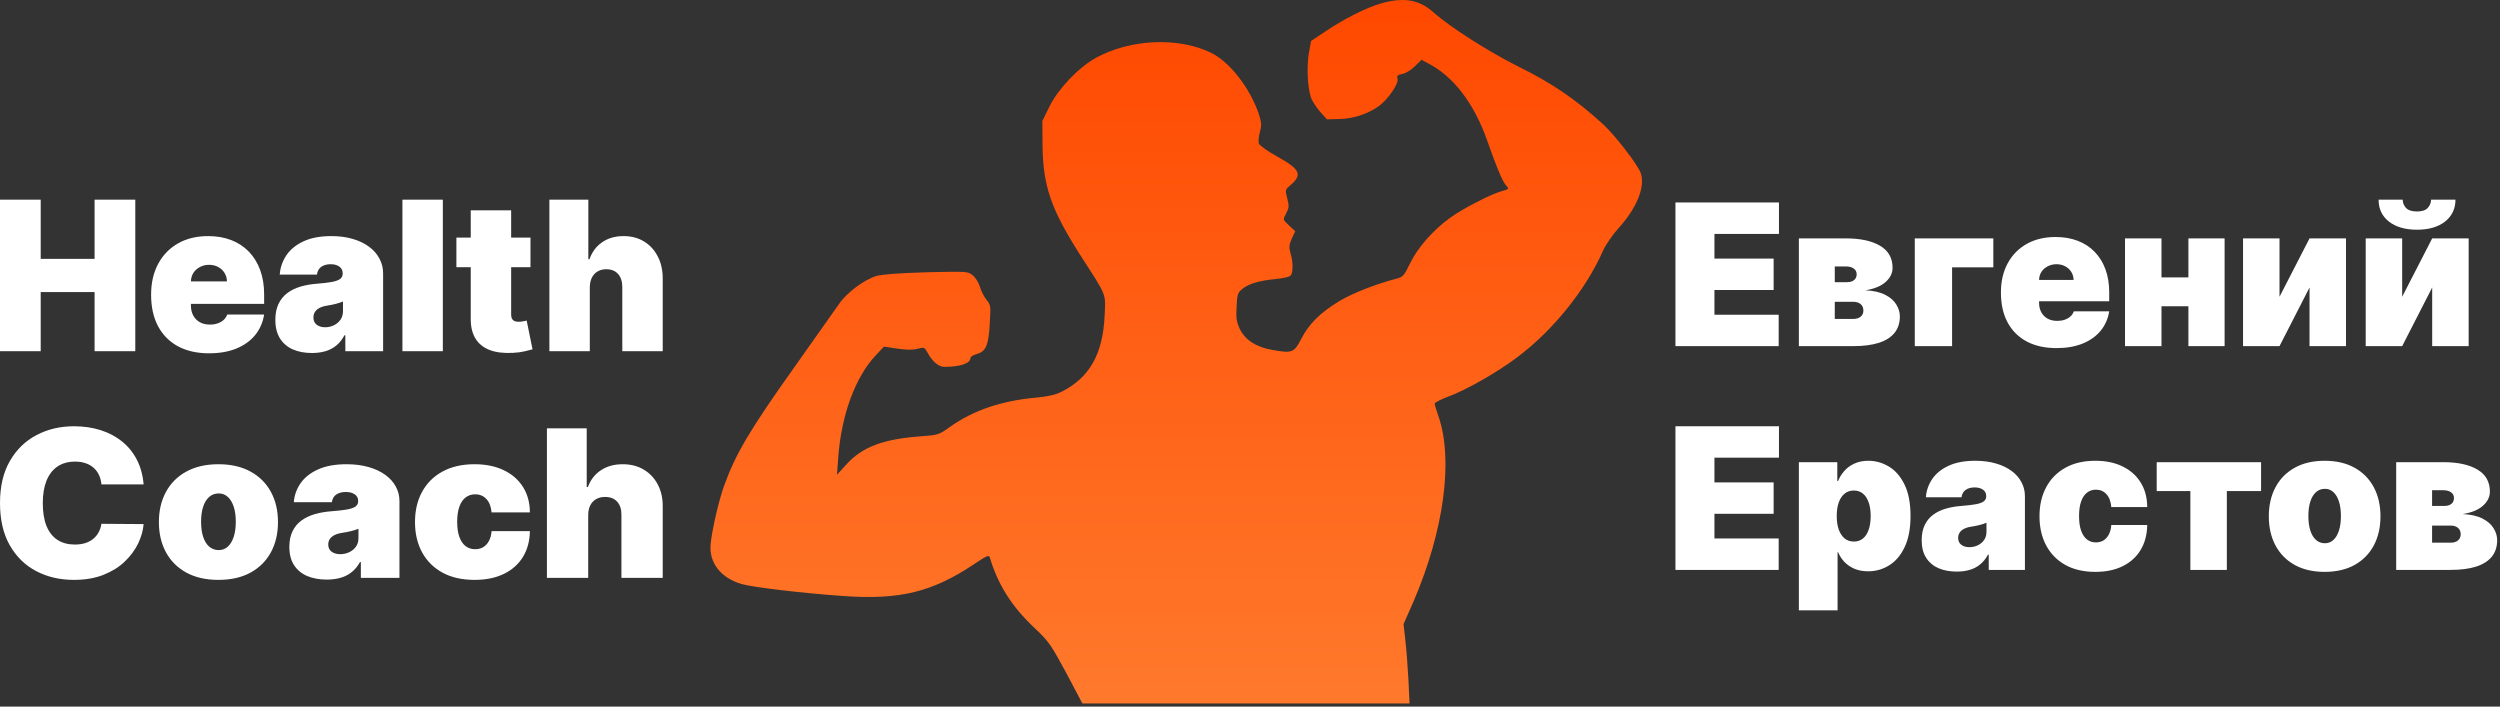
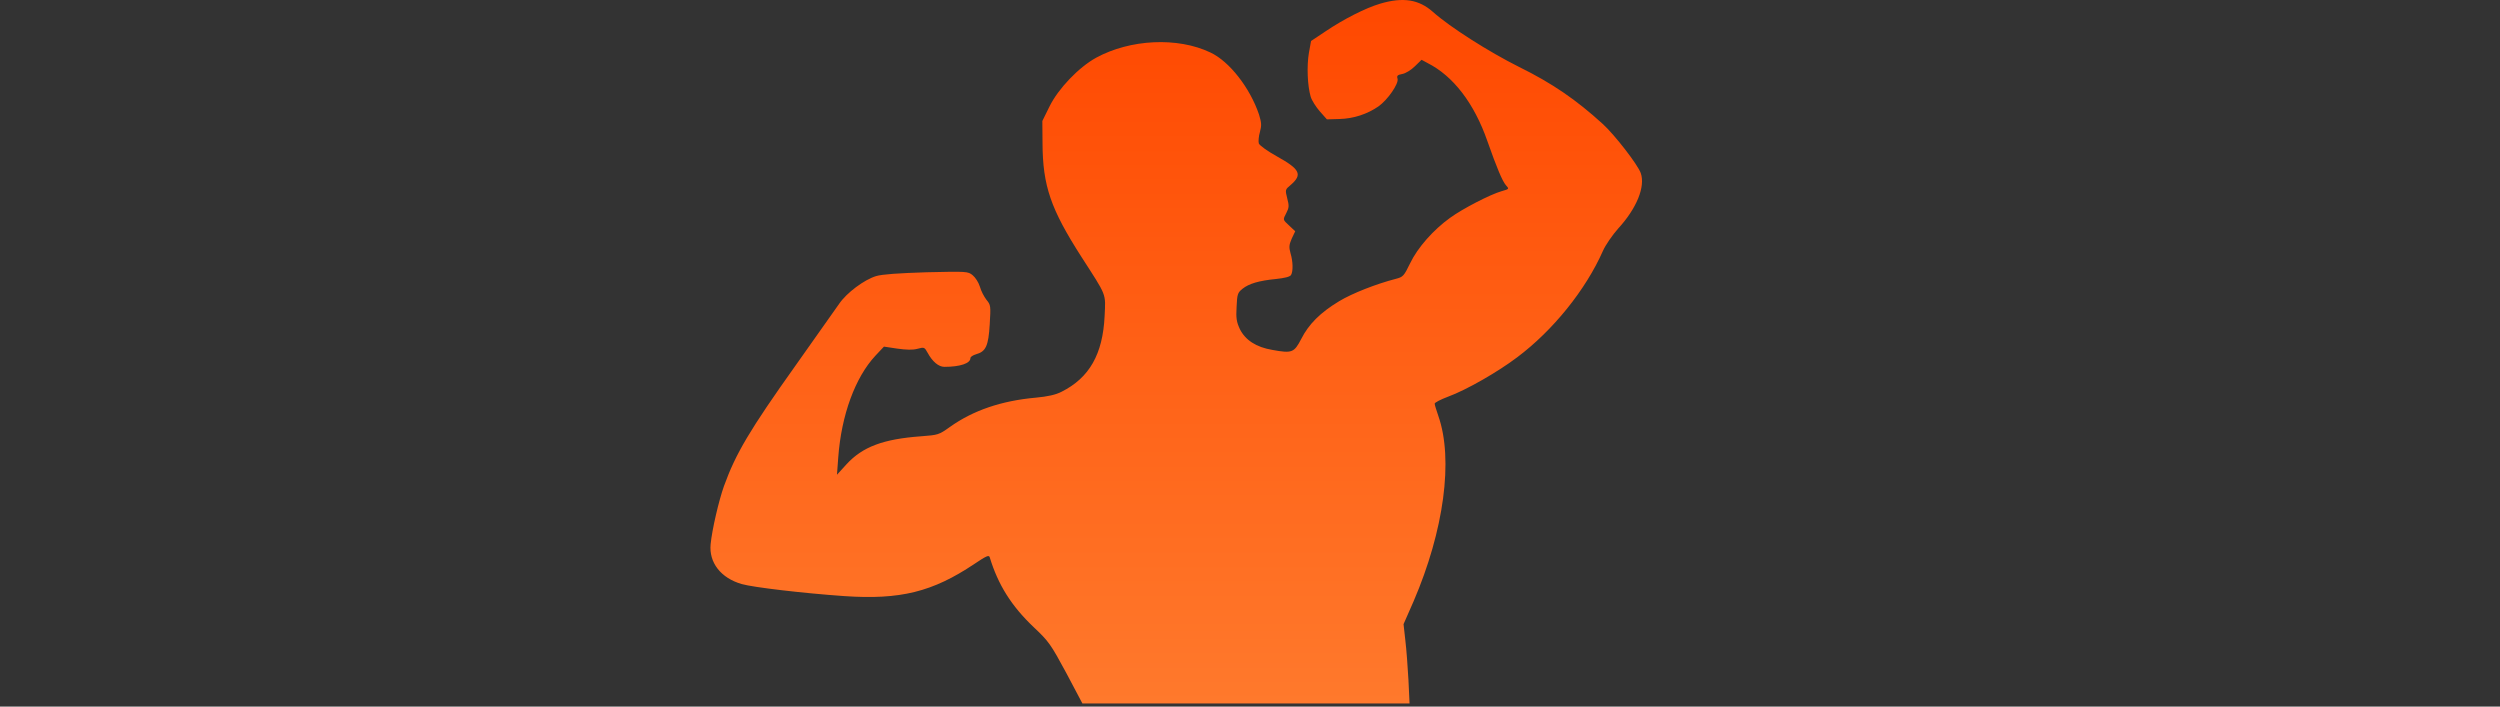
<svg xmlns="http://www.w3.org/2000/svg" width="651" height="184" viewBox="0 0 651 184" fill="none">
  <rect x="0" y="0" width="651" height="184" fill="#333333" stroke="none" />
  <path d="M359.415 0.949C355.575 2.088 349.886 4.982 345.098 8.209L341.4 10.677L340.831 13.809C340.262 17.178 340.452 22.303 341.305 25.198C341.59 26.147 342.68 27.855 343.676 28.994L345.525 31.082L348.843 30.988C352.494 30.892 356.049 29.706 358.941 27.713C361.312 26.052 364.298 21.781 363.919 20.5C363.682 19.741 363.872 19.503 365.152 19.266C366.005 19.124 367.475 18.222 368.423 17.273L370.177 15.565L371.741 16.419C378.426 19.788 383.878 26.906 387.291 36.682C389.757 43.705 391.226 47.169 392.127 48.214C393.028 49.21 393.028 49.21 391.037 49.779C388.05 50.634 380.891 54.335 377.62 56.708C373.258 59.84 369.134 64.49 367.19 68.572C365.578 71.893 365.341 72.131 363.492 72.605C358.372 73.934 352.162 76.354 348.701 78.442C343.818 81.384 340.784 84.421 338.84 88.265C336.991 91.824 336.47 92.062 331.302 91.113C327.083 90.401 324.286 88.55 322.863 85.703C322.01 83.852 321.82 82.903 322.01 79.866C322.152 76.591 322.294 76.212 323.527 75.215C325.234 73.839 327.889 73.08 332.25 72.653C334.478 72.415 335.901 72.083 336.185 71.609C336.754 70.66 336.707 68.097 336.043 65.914C335.616 64.348 335.664 63.779 336.375 62.118L337.275 60.22L335.758 58.796C334.004 57.135 334.004 57.325 335 55.379C335.664 54.098 335.711 53.576 335.189 51.63C334.621 49.4 334.668 49.352 336.09 48.166C339.219 45.461 338.555 44.085 332.582 40.763C330.022 39.34 327.983 37.868 327.794 37.346C327.652 36.872 327.746 35.496 328.078 34.404C328.552 32.648 328.505 31.984 327.841 29.801C325.518 22.92 320.161 15.992 315.183 13.666C306.65 9.585 294.276 10.202 285.411 15.043C280.859 17.558 275.55 23.11 273.274 27.761L271.425 31.509L271.473 37.252C271.52 48.403 273.606 54.43 281.618 66.911C288.303 77.303 287.923 76.259 287.639 82.334C287.165 92.204 283.704 98.373 276.403 102.027C274.933 102.786 272.847 103.261 269.766 103.546C260.758 104.352 253.41 106.868 247.342 111.186C244.497 113.227 244.26 113.274 239.899 113.606C229.99 114.318 224.586 116.359 220.414 120.914L217.949 123.619L218.28 119.111C219.086 108.101 222.689 98.278 227.952 92.631L230.18 90.258L233.641 90.78C236.059 91.113 237.67 91.16 238.903 90.828C240.657 90.353 240.752 90.401 241.558 91.872C242.791 94.15 244.402 95.526 245.92 95.526C249.997 95.526 252.699 94.624 252.699 93.248C252.699 92.916 253.363 92.489 254.169 92.251C256.729 91.54 257.392 90.069 257.724 84.469C258.009 79.629 258.009 79.439 256.871 78.063C256.255 77.256 255.449 75.737 255.164 74.646C254.832 73.554 253.979 72.226 253.268 71.656C252.035 70.66 251.751 70.66 241.273 70.897C233.878 71.134 229.753 71.419 228.141 71.893C225.012 72.843 220.461 76.259 218.517 79.107C217.664 80.34 212.544 87.553 207.187 95.146C195.24 111.945 191.59 118.067 188.508 126.609C187.181 130.358 185.426 137.856 185.047 141.699C184.573 146.492 187.702 150.526 193.154 152.092C196.141 152.946 209.036 154.465 219.845 155.224C234.447 156.221 242.838 154.133 253.694 146.872C256.871 144.736 257.535 144.452 257.724 145.116C259.905 152.282 263.366 157.787 269.15 163.291C273.132 167.04 273.606 167.752 277.636 175.202L281.855 183.175H324.475H367.048L366.763 177.101C366.574 173.779 366.242 169.128 365.958 166.803L365.483 162.532L368.091 156.6C376.008 138.188 378.521 119.633 374.538 108.291C374.017 106.82 373.59 105.396 373.59 105.112C373.59 104.827 375.155 104.02 377.051 103.308C381.839 101.553 390.041 96.855 395.114 93.011C404.406 86.035 412.939 75.453 417.396 65.345C418.059 63.826 419.861 61.216 421.378 59.508C426.166 54.288 428.489 48.641 427.257 45.081C426.498 42.899 420.477 35.116 417.348 32.269C410.474 26.005 404.216 21.686 395.54 17.415C387.671 13.477 377.573 7.07 373.116 3.084C369.466 -0.143 365.389 -0.807 359.415 0.949Z" fill="url(#paint0_linear_102_133)" />
-   <path d="M37.398 126.133H26.412C26.334 125.246 26.127 124.441 25.789 123.719C25.464 122.996 25.01 122.375 24.426 121.856C23.854 121.323 23.16 120.918 22.341 120.639C21.523 120.347 20.595 120.202 19.556 120.202C17.738 120.202 16.199 120.632 14.94 121.494C13.693 122.356 12.745 123.592 12.096 125.202C11.46 126.811 11.142 128.744 11.142 131C11.142 133.383 11.466 135.379 12.115 136.989C12.778 138.586 13.732 139.79 14.979 140.601C16.225 141.399 17.725 141.798 19.478 141.798C20.478 141.798 21.374 141.678 22.166 141.437C22.958 141.184 23.646 140.823 24.231 140.354C24.815 139.885 25.289 139.321 25.653 138.662C26.029 137.99 26.282 137.236 26.412 136.399L37.398 136.475C37.268 138.123 36.794 139.802 35.976 141.513C35.158 143.212 33.996 144.783 32.489 146.228C30.996 147.66 29.146 148.814 26.938 149.688C24.731 150.563 22.166 151 19.244 151C15.582 151 12.297 150.233 9.388 148.7C6.493 147.166 4.201 144.91 2.513 141.932C0.838 138.953 0 135.309 0 131C0 126.665 0.857 123.015 2.571 120.049C4.285 117.071 6.597 114.821 9.505 113.3C12.414 111.767 15.66 111 19.244 111C21.764 111 24.081 111.336 26.198 112.008C28.315 112.679 30.172 113.662 31.769 114.954C33.366 116.234 34.652 117.812 35.626 119.688C36.599 121.564 37.19 123.712 37.398 126.133ZM56.881 151C53.635 151 50.856 150.373 48.544 149.118C46.233 147.85 44.46 146.089 43.227 143.833C41.993 141.564 41.376 138.934 41.376 135.943C41.376 132.952 41.993 130.328 43.227 128.072C44.46 125.804 46.233 124.042 48.544 122.787C50.856 121.52 53.635 120.886 56.881 120.886C60.127 120.886 62.906 121.52 65.218 122.787C67.529 124.042 69.302 125.804 70.535 128.072C71.769 130.328 72.385 132.952 72.385 135.943C72.385 138.934 71.769 141.564 70.535 143.833C69.302 146.089 67.529 147.85 65.218 149.118C62.906 150.373 60.127 151 56.881 151ZM56.959 143.243C57.868 143.243 58.654 142.945 59.316 142.35C59.978 141.754 60.491 140.905 60.855 139.802C61.218 138.7 61.4 137.388 61.4 135.867C61.4 134.333 61.218 133.022 60.855 131.932C60.491 130.829 59.978 129.98 59.316 129.384C58.654 128.788 57.868 128.49 56.959 128.49C55.998 128.49 55.173 128.788 54.485 129.384C53.797 129.98 53.271 130.829 52.907 131.932C52.544 133.022 52.362 134.333 52.362 135.867C52.362 137.388 52.544 138.7 52.907 139.802C53.271 140.905 53.797 141.754 54.485 142.35C55.173 142.945 55.998 143.243 56.959 143.243ZM85.085 150.924C83.176 150.924 81.488 150.62 80.021 150.011C78.567 149.39 77.424 148.452 76.593 147.198C75.762 145.943 75.346 144.346 75.346 142.407C75.346 140.81 75.625 139.447 76.184 138.319C76.742 137.179 77.521 136.247 78.521 135.525C79.521 134.802 80.683 134.251 82.008 133.871C83.345 133.49 84.787 133.243 86.332 133.129C88.007 133.003 89.351 132.85 90.364 132.673C91.39 132.483 92.13 132.223 92.584 131.894C93.039 131.551 93.266 131.101 93.266 130.544V130.468C93.266 129.707 92.968 129.124 92.37 128.719C91.773 128.313 91.007 128.11 90.072 128.11C89.046 128.11 88.208 128.332 87.559 128.776C86.923 129.207 86.54 129.872 86.41 130.772H76.515C76.645 128.997 77.223 127.362 78.249 125.867C79.287 124.359 80.8 123.155 82.787 122.255C84.774 121.342 87.254 120.886 90.228 120.886C92.37 120.886 94.292 121.133 95.993 121.627C97.694 122.109 99.142 122.787 100.337 123.662C101.531 124.523 102.44 125.537 103.064 126.703C103.7 127.857 104.018 129.112 104.018 130.468V150.468H93.967V146.361H93.734C93.136 147.451 92.409 148.332 91.552 149.004C90.708 149.676 89.741 150.163 88.65 150.468C87.572 150.772 86.384 150.924 85.085 150.924ZM88.591 144.308C89.409 144.308 90.176 144.143 90.89 143.814C91.617 143.484 92.208 143.009 92.662 142.388C93.117 141.767 93.344 141.013 93.344 140.125V137.692C93.058 137.806 92.753 137.914 92.428 138.015C92.117 138.117 91.779 138.212 91.416 138.3C91.065 138.389 90.688 138.471 90.286 138.548C89.896 138.624 89.487 138.693 89.059 138.757C88.228 138.883 87.546 139.092 87.014 139.384C86.494 139.663 86.105 140.011 85.845 140.43C85.598 140.835 85.475 141.291 85.475 141.798C85.475 142.61 85.767 143.231 86.351 143.662C86.936 144.092 87.682 144.308 88.591 144.308ZM123.569 151C120.323 151 117.544 150.373 115.233 149.118C112.921 147.85 111.149 146.089 109.915 143.833C108.681 141.564 108.065 138.934 108.065 135.943C108.065 132.952 108.681 130.328 109.915 128.072C111.149 125.804 112.921 124.042 115.233 122.787C117.544 121.52 120.323 120.886 123.569 120.886C126.504 120.886 129.043 121.406 131.185 122.445C133.341 123.472 135.009 124.929 136.192 126.817C137.372 128.693 137.97 130.899 137.982 133.433H128.01C127.867 131.9 127.413 130.734 126.647 129.935C125.894 129.124 124.92 128.719 123.725 128.719C122.79 128.719 121.972 128.985 121.271 129.517C120.57 130.037 120.024 130.829 119.635 131.894C119.245 132.945 119.05 134.27 119.05 135.867C119.05 137.464 119.245 138.795 119.635 139.859C120.024 140.911 120.57 141.703 121.271 142.236C121.972 142.755 122.79 143.015 123.725 143.015C124.517 143.015 125.218 142.838 125.829 142.483C126.439 142.115 126.932 141.583 127.309 140.886C127.699 140.176 127.932 139.314 128.01 138.3H137.982C137.944 140.873 137.341 143.117 136.171 145.03C135.003 146.932 133.347 148.402 131.205 149.441C129.075 150.48 126.53 151 123.569 151ZM153.171 134.042V150.468H142.418V111.532H152.781V126.817H153.094C153.768 124.954 154.891 123.503 156.463 122.464C158.034 121.412 159.924 120.886 162.13 120.886C164.248 120.886 166.085 121.355 167.643 122.293C169.214 123.231 170.429 124.523 171.286 126.171C172.156 127.819 172.585 129.707 172.571 131.836V150.468H161.819V134.042C161.833 132.597 161.463 131.463 160.71 130.639C159.969 129.815 158.911 129.403 157.534 129.403C156.664 129.403 155.898 129.593 155.236 129.973C154.587 130.341 154.08 130.873 153.716 131.57C153.365 132.255 153.184 133.079 153.171 134.042Z" fill="white" />
-   <path d="M0 91.46V52H10.599V67.414H24.63V52H35.229V91.46H24.63V76.046H10.599V91.46H0ZM54.445 92C51.318 92 48.624 91.396 46.362 90.189C44.112 88.969 42.378 87.222 41.158 84.948C39.95 82.662 39.347 79.925 39.347 76.74C39.347 73.683 39.957 71.011 41.177 68.724C42.397 66.438 44.119 64.659 46.343 63.387C48.567 62.116 51.191 61.48 54.216 61.48C56.428 61.48 58.429 61.827 60.221 62.52C62.013 63.214 63.544 64.222 64.815 65.545C66.086 66.856 67.065 68.448 67.751 70.324C68.437 72.199 68.781 74.312 68.781 76.663V79.129H42.626V73.272H59.096C59.084 72.424 58.867 71.679 58.448 71.037C58.041 70.382 57.489 69.874 56.79 69.514C56.103 69.142 55.322 68.956 54.445 68.956C53.593 68.956 52.812 69.142 52.1 69.514C51.388 69.874 50.816 70.375 50.384 71.017C49.965 71.66 49.743 72.411 49.717 73.272V79.591C49.717 80.542 49.914 81.39 50.308 82.135C50.702 82.88 51.268 83.464 52.005 83.888C52.742 84.312 53.631 84.524 54.674 84.524C55.398 84.524 56.059 84.421 56.656 84.216C57.266 84.01 57.787 83.715 58.219 83.329C58.651 82.931 58.969 82.456 59.172 81.904H68.781C68.45 83.959 67.668 85.744 66.436 87.26C65.203 88.763 63.57 89.932 61.536 90.767C59.516 91.589 57.152 92 54.445 92ZM81.234 91.923C79.365 91.923 77.713 91.615 76.277 90.998C74.854 90.369 73.735 89.418 72.922 88.146C72.109 86.875 71.702 85.256 71.702 83.291C71.702 81.672 71.975 80.292 72.522 79.148C73.068 77.992 73.831 77.048 74.809 76.316C75.788 75.584 76.925 75.025 78.222 74.64C79.531 74.254 80.941 74.004 82.454 73.888C84.093 73.76 85.408 73.606 86.4 73.426C87.404 73.233 88.128 72.97 88.573 72.636C89.018 72.289 89.24 71.833 89.24 71.268V71.191C89.24 70.42 88.948 69.829 88.363 69.418C87.779 69.007 87.029 68.802 86.114 68.802C85.11 68.802 84.29 69.026 83.655 69.476C83.032 69.913 82.657 70.587 82.53 71.499H72.846C72.973 69.701 73.538 68.044 74.542 66.528C75.559 64.999 77.04 63.779 78.984 62.867C80.928 61.942 83.356 61.48 86.266 61.48C88.363 61.48 90.244 61.73 91.909 62.231C93.574 62.719 94.991 63.407 96.16 64.293C97.329 65.166 98.219 66.194 98.829 67.376C99.452 68.545 99.763 69.816 99.763 71.191V91.46H89.927V87.299H89.698C89.113 88.403 88.401 89.296 87.563 89.977C86.737 90.658 85.79 91.152 84.722 91.46C83.667 91.769 82.504 91.923 81.234 91.923ZM84.665 85.218C85.466 85.218 86.215 85.051 86.915 84.717C87.626 84.383 88.204 83.901 88.649 83.272C89.094 82.642 89.316 81.878 89.316 80.979V78.513C89.037 78.628 88.738 78.737 88.42 78.84C88.115 78.943 87.785 79.039 87.429 79.129C87.086 79.219 86.718 79.302 86.323 79.38C85.942 79.457 85.542 79.527 85.122 79.591C84.309 79.72 83.642 79.932 83.121 80.228C82.612 80.51 82.231 80.863 81.977 81.287C81.736 81.698 81.615 82.16 81.615 82.674C81.615 83.496 81.901 84.126 82.473 84.563C83.045 84.999 83.775 85.218 84.665 85.218ZM115.314 52V91.46H104.791V52H115.314ZM138.138 61.865V69.572H118.846V61.865H138.138ZM122.582 54.775H133.105V81.942C133.105 82.353 133.175 82.7 133.315 82.983C133.454 83.252 133.67 83.458 133.963 83.599C134.255 83.728 134.63 83.792 135.087 83.792C135.406 83.792 135.773 83.753 136.193 83.676C136.626 83.599 136.944 83.535 137.146 83.484L138.671 90.96C138.201 91.101 137.527 91.274 136.651 91.48C135.787 91.685 134.757 91.82 133.563 91.884C131.148 92.013 129.121 91.762 127.481 91.133C125.842 90.491 124.609 89.482 123.783 88.108C122.957 86.734 122.556 85.012 122.582 82.944V54.775ZM153.584 74.813V91.46H143.061V52H153.203V67.491H153.507C154.169 65.603 155.268 64.132 156.805 63.079C158.343 62.013 160.192 61.48 162.353 61.48C164.425 61.48 166.223 61.955 167.748 62.906C169.286 63.856 170.474 65.166 171.312 66.836C172.165 68.506 172.583 70.42 172.571 72.578V91.46H162.048V74.813C162.06 73.349 161.698 72.199 160.961 71.364C160.236 70.529 159.202 70.112 157.854 70.112C157.002 70.112 156.253 70.304 155.605 70.69C154.969 71.062 154.474 71.602 154.118 72.308C153.774 73.002 153.596 73.837 153.584 74.813Z" fill="white" />
-   <path d="M436.286 148.403V111H463.242V119.182H446.44V125.61H461.854V133.792H446.44V140.221H463.169V148.403H436.286ZM468.424 158.922V120.351H478.432V125.245H478.651C479.016 124.295 479.552 123.425 480.258 122.634C480.964 121.83 481.841 121.191 482.888 120.716C483.935 120.229 485.153 119.985 486.541 119.985C488.392 119.985 490.151 120.478 491.819 121.465C493.499 122.451 494.863 124.003 495.91 126.122C496.969 128.24 497.499 130.992 497.499 134.377C497.499 137.615 496.993 140.3 495.983 142.431C494.984 144.561 493.645 146.15 491.965 147.197C490.297 148.244 488.465 148.768 486.468 148.768C485.153 148.768 483.978 148.555 482.943 148.129C481.92 147.69 481.044 147.1 480.313 146.357C479.595 145.602 479.041 144.75 478.651 143.8H478.505V158.922H468.424ZM478.286 134.377C478.286 135.74 478.462 136.921 478.816 137.92C479.181 138.906 479.692 139.673 480.35 140.221C481.019 140.756 481.817 141.024 482.742 141.024C483.667 141.024 484.453 140.763 485.098 140.239C485.756 139.703 486.255 138.942 486.596 137.956C486.949 136.958 487.125 135.765 487.125 134.377C487.125 132.989 486.949 131.802 486.596 130.815C486.255 129.817 485.756 129.056 485.098 128.533C484.453 127.997 483.667 127.729 482.742 127.729C481.817 127.729 481.019 127.997 480.35 128.533C479.692 129.056 479.181 129.817 478.816 130.815C478.462 131.802 478.286 132.989 478.286 134.377ZM509.538 148.841C507.749 148.841 506.166 148.549 504.79 147.964C503.426 147.368 502.355 146.467 501.576 145.261C500.797 144.056 500.407 142.522 500.407 140.659C500.407 139.125 500.669 137.816 501.192 136.733C501.716 135.637 502.446 134.742 503.384 134.048C504.321 133.354 505.411 132.824 506.653 132.459C507.907 132.094 509.258 131.856 510.707 131.747C512.278 131.625 513.538 131.479 514.488 131.308C515.45 131.126 516.144 130.876 516.57 130.56C516.996 130.231 517.209 129.799 517.209 129.263V129.19C517.209 128.459 516.929 127.899 516.369 127.51C515.809 127.12 515.09 126.925 514.214 126.925C513.252 126.925 512.467 127.138 511.858 127.565C511.261 127.979 510.902 128.618 510.78 129.482H501.503C501.624 127.778 502.166 126.207 503.128 124.77C504.102 123.321 505.521 122.165 507.383 121.3C509.246 120.424 511.572 119.985 514.36 119.985C516.369 119.985 518.171 120.223 519.766 120.698C521.361 121.16 522.718 121.812 523.838 122.652C524.959 123.48 525.811 124.454 526.395 125.574C526.992 126.682 527.29 127.887 527.29 129.19V148.403H517.866V144.458H517.647C517.087 145.505 516.405 146.351 515.602 146.996C514.81 147.642 513.903 148.11 512.881 148.403C511.87 148.695 510.756 148.841 509.538 148.841ZM512.826 142.485C513.593 142.485 514.311 142.327 514.981 142.011C515.663 141.694 516.217 141.237 516.643 140.641C517.069 140.044 517.282 139.32 517.282 138.467V136.13C517.014 136.239 516.728 136.343 516.424 136.44C516.131 136.538 515.815 136.629 515.474 136.714C515.145 136.8 514.792 136.879 514.415 136.952C514.049 137.025 513.666 137.092 513.264 137.153C512.485 137.274 511.846 137.475 511.347 137.755C510.86 138.023 510.494 138.358 510.251 138.76C510.019 139.149 509.904 139.588 509.904 140.075C509.904 140.854 510.178 141.45 510.726 141.864C511.274 142.278 511.974 142.485 512.826 142.485ZM545.622 148.914C542.578 148.914 539.972 148.311 537.805 147.106C535.638 145.888 533.976 144.196 532.819 142.029C531.663 139.849 531.084 137.323 531.084 134.45C531.084 131.576 531.663 129.056 532.819 126.889C533.976 124.709 535.638 123.017 537.805 121.812C539.972 120.594 542.578 119.985 545.622 119.985C548.373 119.985 550.753 120.485 552.762 121.483C554.784 122.469 556.348 123.869 557.456 125.683C558.564 127.485 559.124 129.604 559.136 132.039H549.786C549.652 130.566 549.225 129.446 548.507 128.679C547.801 127.899 546.888 127.51 545.768 127.51C544.891 127.51 544.124 127.765 543.467 128.277C542.809 128.776 542.298 129.537 541.932 130.56C541.567 131.57 541.385 132.842 541.385 134.377C541.385 135.911 541.567 137.189 541.932 138.212C542.298 139.222 542.809 139.983 543.467 140.495C544.124 140.994 544.891 141.243 545.768 141.243C546.51 141.243 547.168 141.073 547.74 140.732C548.312 140.379 548.775 139.868 549.128 139.198C549.493 138.516 549.713 137.688 549.786 136.714H559.136C559.1 139.186 558.534 141.341 557.438 143.179C556.342 145.006 554.79 146.418 552.781 147.416C550.784 148.415 548.398 148.914 545.622 148.914ZM561.606 127.875V120.351H588.782V127.875H579.869V148.403H570.373V127.875H561.606ZM605.336 148.914C602.293 148.914 599.687 148.311 597.521 147.106C595.353 145.888 593.692 144.196 592.535 142.029C591.378 139.849 590.8 137.323 590.8 134.45C590.8 131.576 591.378 129.056 592.535 126.889C593.692 124.709 595.353 123.017 597.521 121.812C599.687 120.594 602.293 119.985 605.336 119.985C608.381 119.985 610.986 120.594 613.154 121.812C615.321 123.017 616.982 124.709 618.14 126.889C619.296 129.056 619.874 131.576 619.874 134.45C619.874 137.323 619.296 139.849 618.14 142.029C616.982 144.196 615.321 145.888 613.154 147.106C610.986 148.311 608.381 148.914 605.336 148.914ZM605.41 141.463C606.262 141.463 606.999 141.176 607.62 140.604C608.241 140.032 608.722 139.216 609.062 138.157C609.403 137.098 609.574 135.838 609.574 134.377C609.574 132.903 609.403 131.643 609.062 130.596C608.722 129.537 608.241 128.721 607.62 128.149C606.999 127.577 606.262 127.291 605.41 127.291C604.508 127.291 603.736 127.577 603.09 128.149C602.445 128.721 601.952 129.537 601.612 130.596C601.27 131.643 601.1 132.903 601.1 134.377C601.1 135.838 601.27 137.098 601.612 138.157C601.952 139.216 602.445 140.032 603.09 140.604C603.736 141.176 604.508 141.463 605.41 141.463ZM623.965 148.403V120.351H636.237C640.001 120.351 642.959 120.99 645.114 122.268C647.28 123.547 648.364 125.464 648.364 128.021C648.364 129.409 647.756 130.639 646.538 131.71C645.333 132.782 643.58 133.5 641.279 133.865C643.397 133.963 645.114 134.352 646.429 135.034C647.756 135.704 648.724 136.544 649.332 137.554C649.953 138.553 650.264 139.588 650.264 140.659C650.264 142.364 649.802 143.794 648.876 144.951C647.95 146.095 646.587 146.96 644.785 147.544C642.984 148.117 640.767 148.403 638.138 148.403H623.965ZM633.316 141.317H638.138C638.953 141.317 639.592 141.122 640.055 140.732C640.53 140.343 640.767 139.807 640.767 139.125C640.767 138.419 640.53 137.865 640.055 137.463C639.592 137.061 638.953 136.86 638.138 136.86H633.316V141.317ZM633.316 131.747H636.531C637.054 131.747 637.499 131.668 637.864 131.509C638.229 131.339 638.509 131.102 638.703 130.797C638.91 130.493 639.014 130.127 639.014 129.701C639.014 129.056 638.764 128.557 638.265 128.204C637.778 127.838 637.103 127.656 636.237 127.656H633.316V131.747Z" fill="white" />
-   <path d="M436.286 90.133V52.73H463.242V60.912H446.44V67.341H461.854V75.523H446.44V81.951H463.169V90.133H436.286ZM468.424 90.133V62.081H480.697C484.459 62.081 487.417 62.72 489.572 63.999C491.74 65.277 492.823 67.195 492.823 69.752C492.823 71.14 492.214 72.369 490.997 73.441C489.792 74.512 488.038 75.231 485.737 75.596C487.856 75.693 489.572 76.083 490.887 76.765C492.214 77.434 493.182 78.274 493.791 79.285C494.412 80.283 494.723 81.318 494.723 82.39C494.723 84.094 494.26 85.525 493.335 86.681C492.409 87.826 491.046 88.69 489.244 89.275C487.442 89.847 485.226 90.133 482.596 90.133H468.424ZM477.775 83.047H482.596C483.412 83.047 484.051 82.852 484.514 82.463C484.989 82.073 485.226 81.537 485.226 80.856C485.226 80.149 484.989 79.595 484.514 79.194C484.051 78.792 483.412 78.591 482.596 78.591H477.775V83.047ZM477.775 73.477H480.989C481.512 73.477 481.957 73.398 482.322 73.24C482.687 73.069 482.967 72.832 483.162 72.528C483.369 72.223 483.473 71.858 483.473 71.432C483.473 70.787 483.223 70.287 482.724 69.934C482.237 69.569 481.561 69.386 480.697 69.386H477.775V73.477ZM519.063 62.081V69.606H508.324V90.133H498.608V62.081H519.063ZM535.504 90.644C532.509 90.644 529.928 90.072 527.76 88.928C525.605 87.771 523.943 86.115 522.775 83.96C521.618 81.793 521.04 79.2 521.04 76.18C521.04 73.282 521.624 70.75 522.793 68.583C523.962 66.415 525.611 64.729 527.742 63.524C529.873 62.319 532.387 61.716 535.285 61.716C537.403 61.716 539.321 62.045 541.038 62.702C542.754 63.36 544.221 64.315 545.439 65.569C546.657 66.811 547.594 68.321 548.251 70.099C548.909 71.876 549.238 73.879 549.238 76.107V78.445H524.181V72.893H539.96C539.948 72.089 539.741 71.383 539.339 70.774C538.95 70.153 538.42 69.672 537.75 69.332C537.093 68.978 536.344 68.802 535.504 68.802C534.688 68.802 533.939 68.978 533.258 69.332C532.576 69.672 532.028 70.147 531.614 70.756C531.212 71.365 530.999 72.077 530.975 72.893V78.883C530.975 79.784 531.163 80.588 531.541 81.294C531.918 82 532.46 82.554 533.166 82.956C533.872 83.358 534.725 83.558 535.723 83.558C536.417 83.558 537.05 83.461 537.622 83.266C538.207 83.072 538.706 82.791 539.12 82.426C539.534 82.049 539.838 81.598 540.033 81.075H549.238C548.921 83.023 548.172 84.715 546.991 86.152C545.81 87.576 544.246 88.684 542.298 89.476C540.362 90.255 538.097 90.644 535.504 90.644ZM573.367 72.235V79.76H559.269V72.235H573.367ZM562.848 62.081V90.133H553.351V62.081H562.848ZM579.285 62.081V90.133H569.861V62.081H579.285ZM593.585 77.276L601.401 62.081H610.898V90.133H601.401V74.865L593.585 90.133H584.087V62.081H593.585V77.276ZM625.526 77.276L633.343 62.081H642.839V90.133H633.343V74.865L625.526 90.133H616.03V62.081H625.526V77.276ZM633.051 52H639.407C639.394 54.374 638.487 56.273 636.685 57.698C634.883 59.11 632.455 59.817 629.399 59.817C626.318 59.817 623.877 59.11 622.075 57.698C620.273 56.273 619.378 54.374 619.391 52H625.673C625.661 52.767 625.935 53.473 626.494 54.118C627.066 54.752 628.035 55.068 629.399 55.068C630.701 55.068 631.633 54.758 632.192 54.137C632.753 53.516 633.038 52.804 633.051 52Z" fill="white" />
  <defs>
    <linearGradient id="paint0_linear_102_133" x1="306.291" y1="-9.15527e-05" x2="306.291" y2="183.175" gradientUnits="userSpaceOnUse">
      <stop stop-color="#FF4800" />
      <stop offset="1" stop-color="#FF792C" />
    </linearGradient>
  </defs>
</svg>